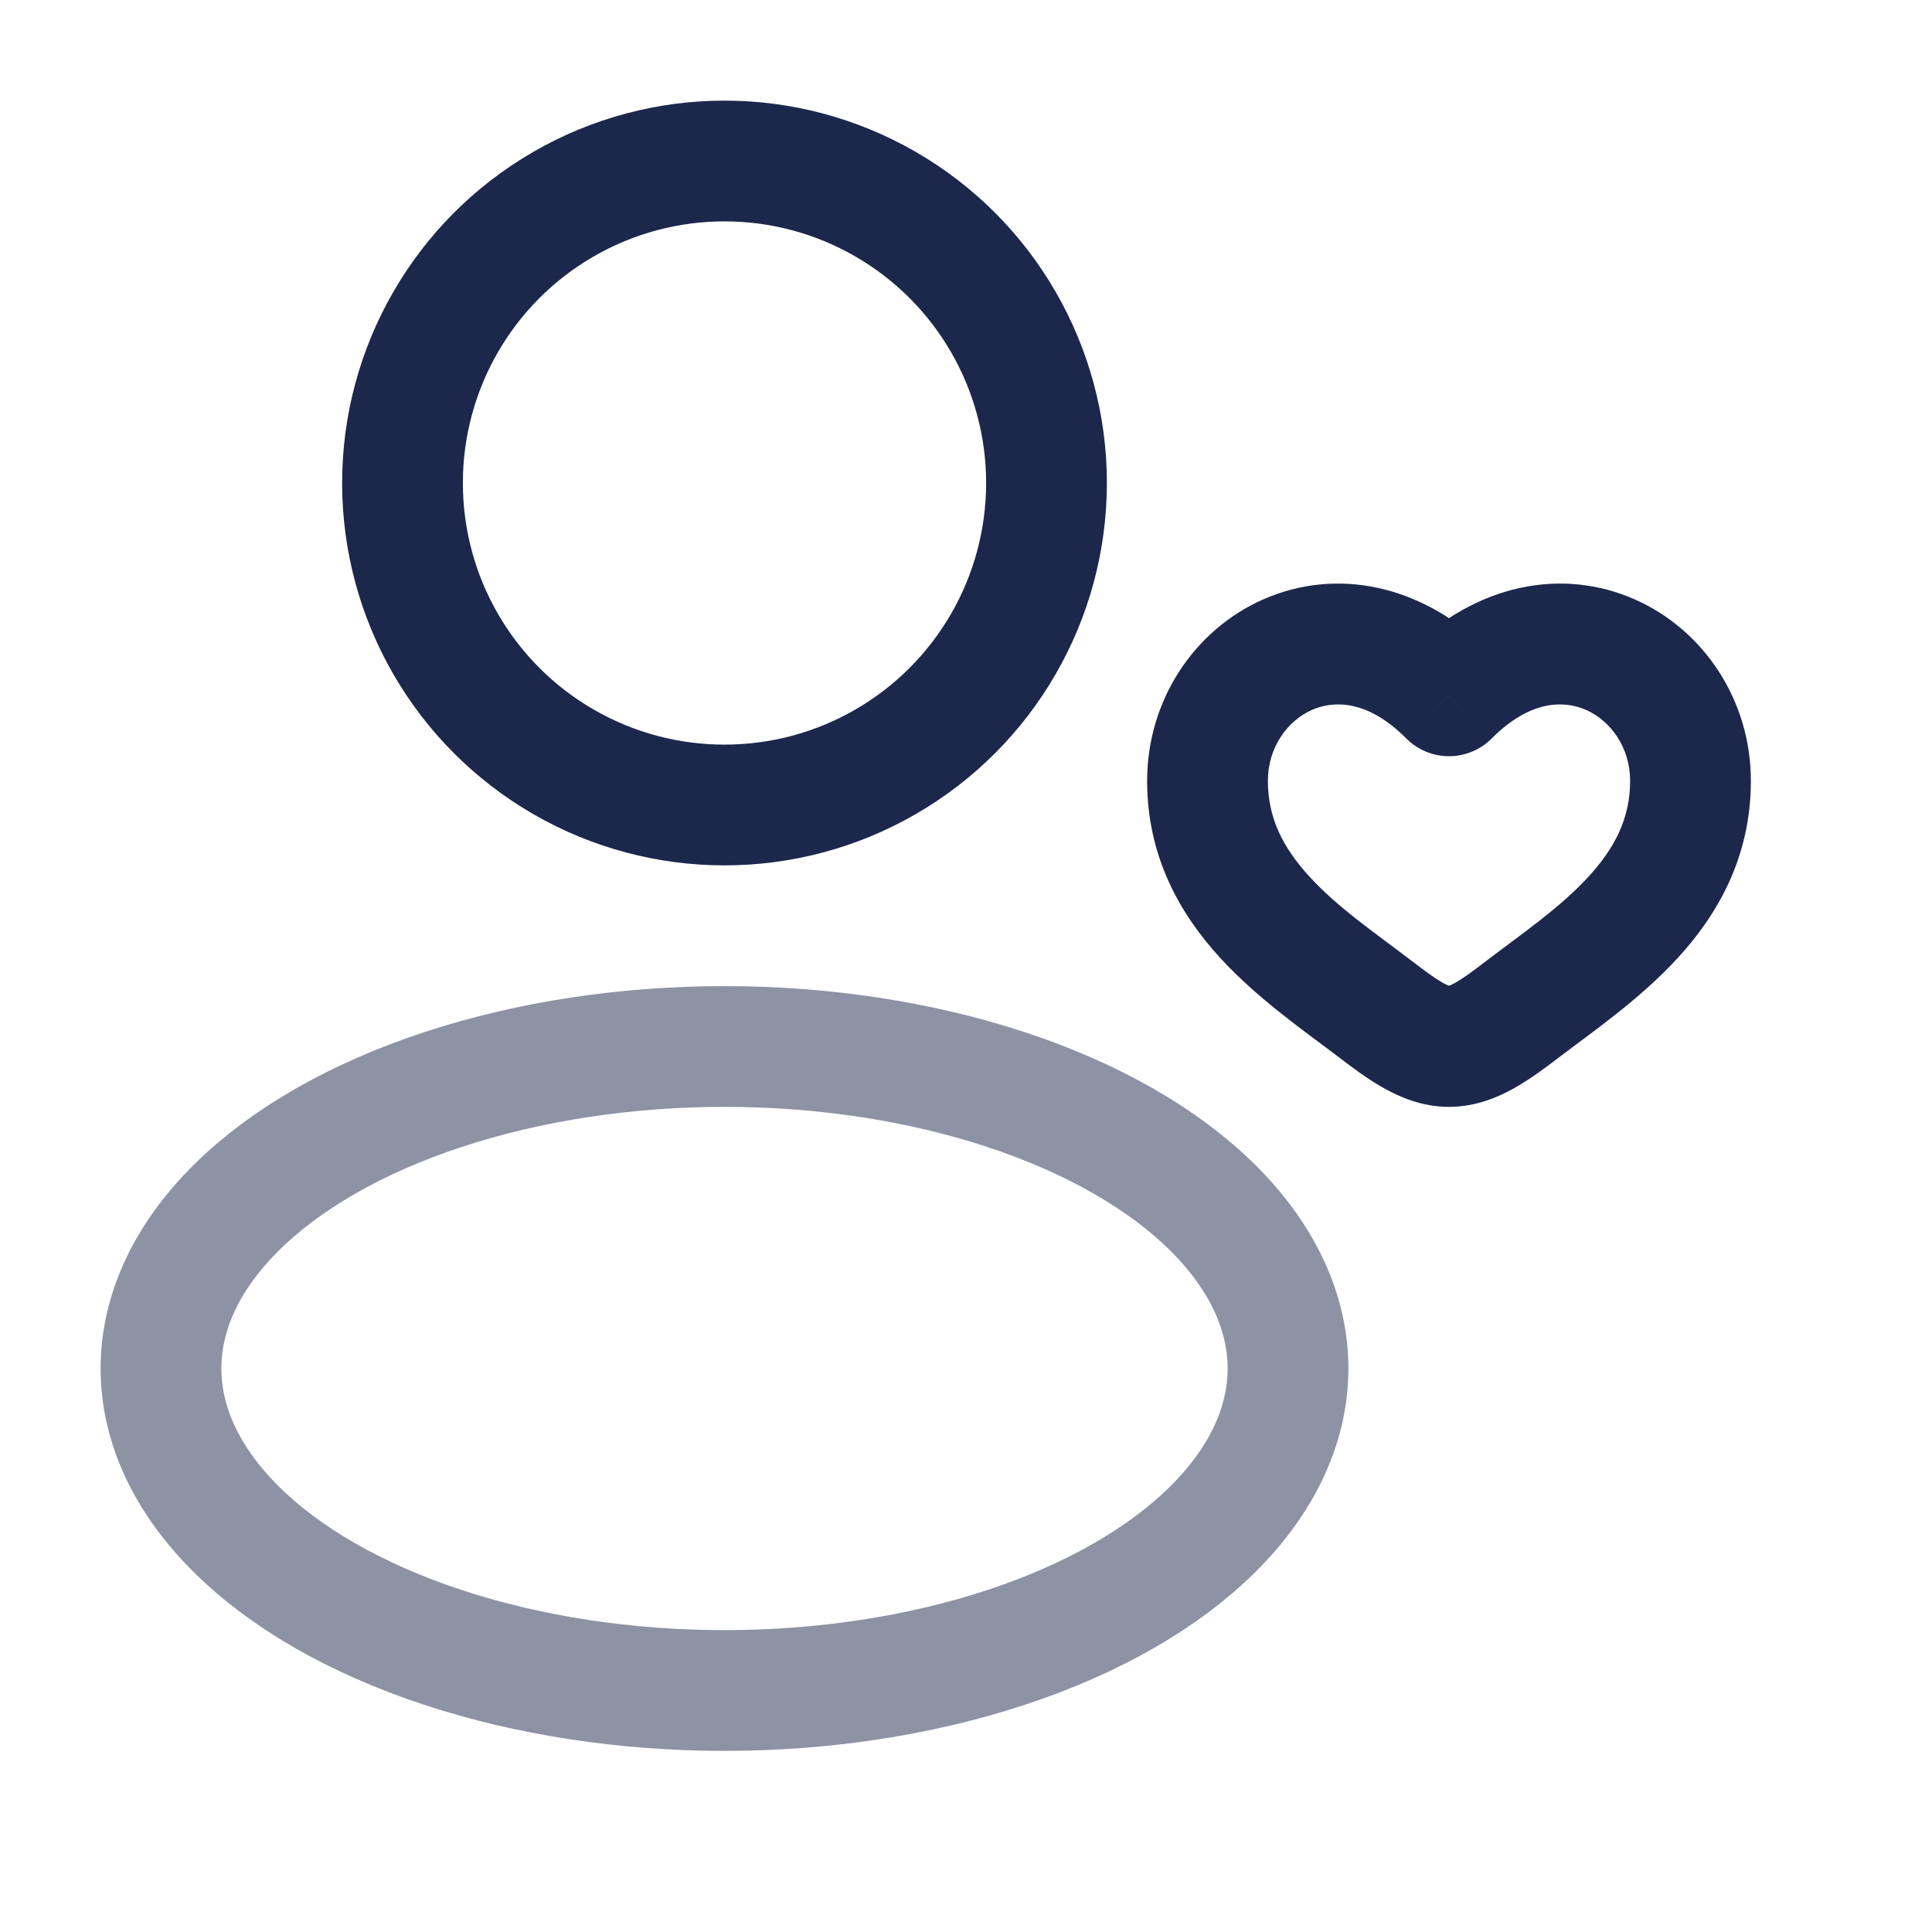
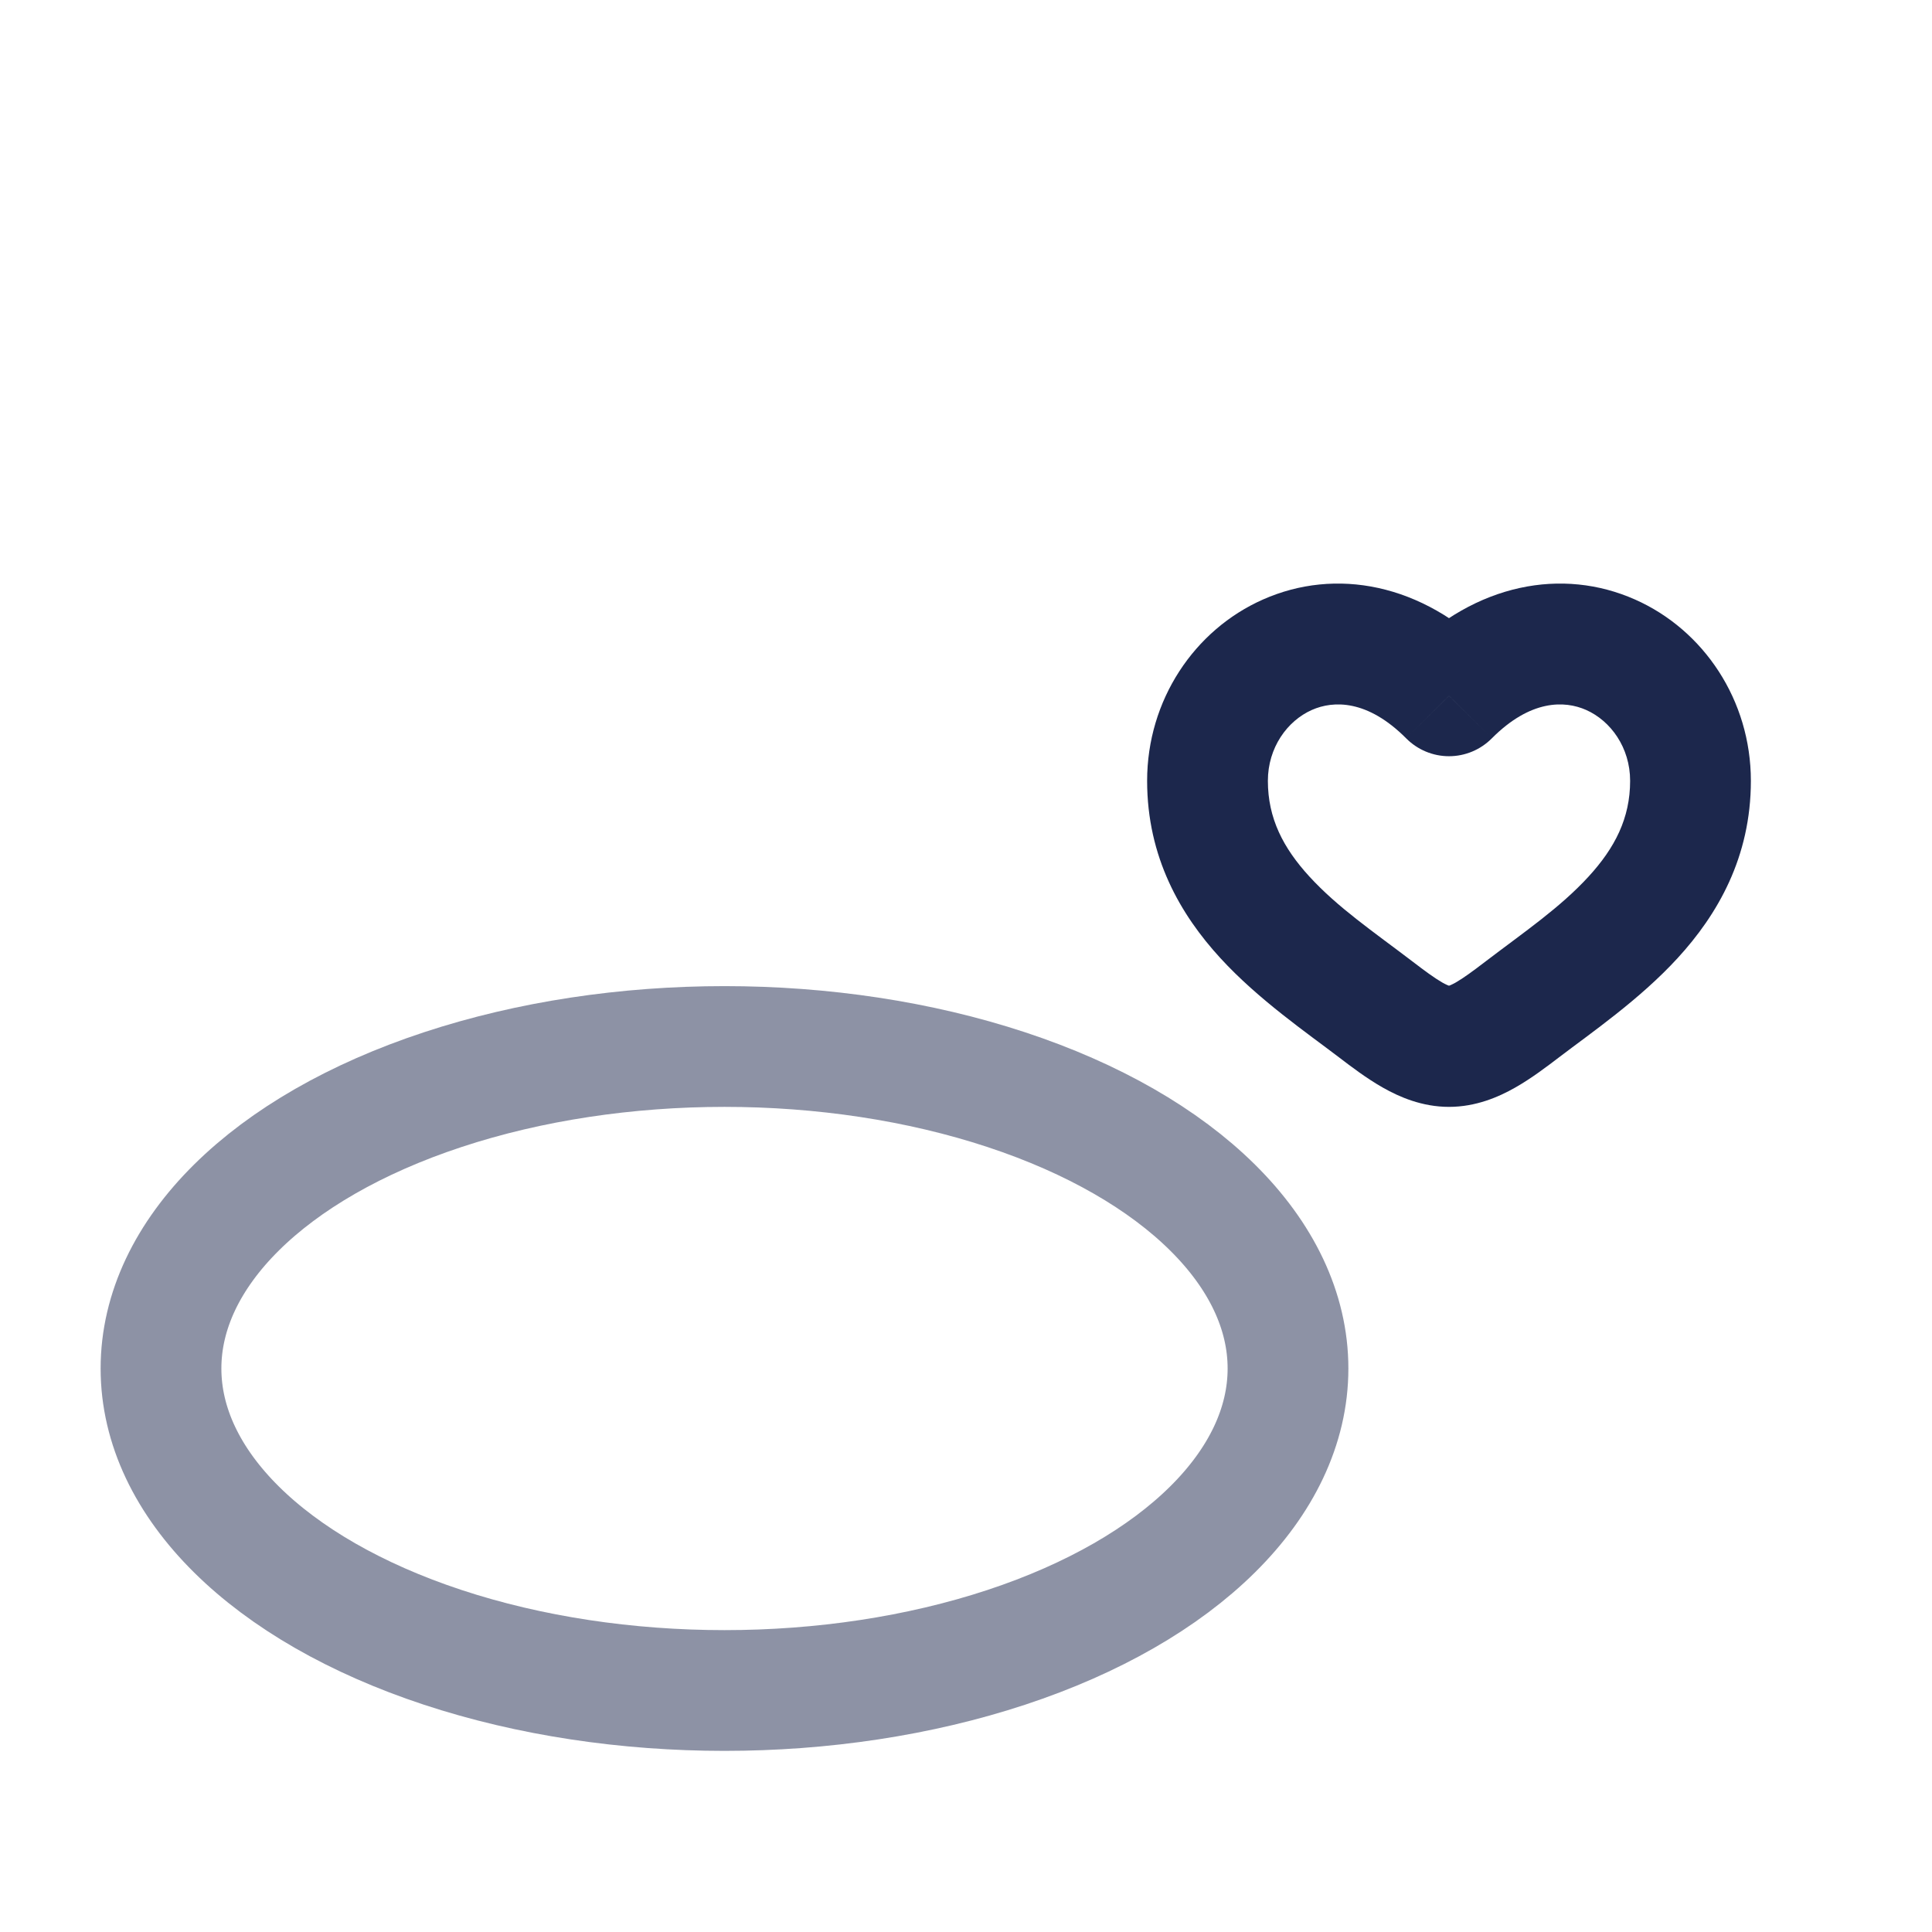
<svg xmlns="http://www.w3.org/2000/svg" width="800px" height="800px" viewBox="0 0 24 24" fill="none">
-   <circle cx="9" cy="6" r="4" stroke="#1C274C" stroke-width="1.5" />
  <ellipse opacity="0.5" cx="9" cy="17" rx="7" ry="4" stroke="#1C274C" stroke-width="1.5" />
  <path d="M17.088 12.539L17.544 11.942L17.088 12.539ZM18 8.644L17.468 9.172C17.609 9.314 17.8 9.394 18 9.394C18.2 9.394 18.391 9.314 18.532 9.172L18 8.644ZM18.912 12.539L18.456 11.942L18.912 12.539ZM17.544 11.942C17.057 11.571 16.619 11.274 16.266 10.889C15.939 10.532 15.75 10.164 15.75 9.7H14.25C14.25 10.648 14.664 11.362 15.161 11.903C15.631 12.416 16.237 12.832 16.634 13.135L17.544 11.942ZM15.75 9.7C15.75 9.288 15.99 8.955 16.297 8.819C16.564 8.701 16.987 8.689 17.468 9.172L18.532 8.115C17.663 7.24 16.587 7.05 15.69 7.447C14.835 7.825 14.25 8.699 14.25 9.7H15.75ZM16.634 13.135C16.782 13.248 16.976 13.396 17.179 13.511C17.383 13.627 17.666 13.75 18 13.75V12.25C18.034 12.25 18.017 12.261 17.918 12.206C17.819 12.149 17.706 12.066 17.544 11.942L16.634 13.135ZM19.366 13.135C19.763 12.832 20.369 12.416 20.839 11.903C21.336 11.362 21.75 10.648 21.75 9.7H20.25C20.25 10.164 20.061 10.532 19.734 10.889C19.381 11.274 18.943 11.571 18.456 11.942L19.366 13.135ZM21.75 9.7C21.75 8.699 21.165 7.825 20.31 7.447C19.413 7.05 18.337 7.24 17.468 8.115L18.532 9.172C19.013 8.689 19.436 8.701 19.703 8.819C20.01 8.955 20.25 9.288 20.25 9.7H21.75ZM18.456 11.942C18.294 12.066 18.181 12.149 18.082 12.206C17.983 12.261 17.966 12.25 18 12.25V13.75C18.334 13.75 18.617 13.627 18.821 13.511C19.024 13.396 19.218 13.248 19.366 13.135L18.456 11.942Z" fill="#1C274C" />
</svg>